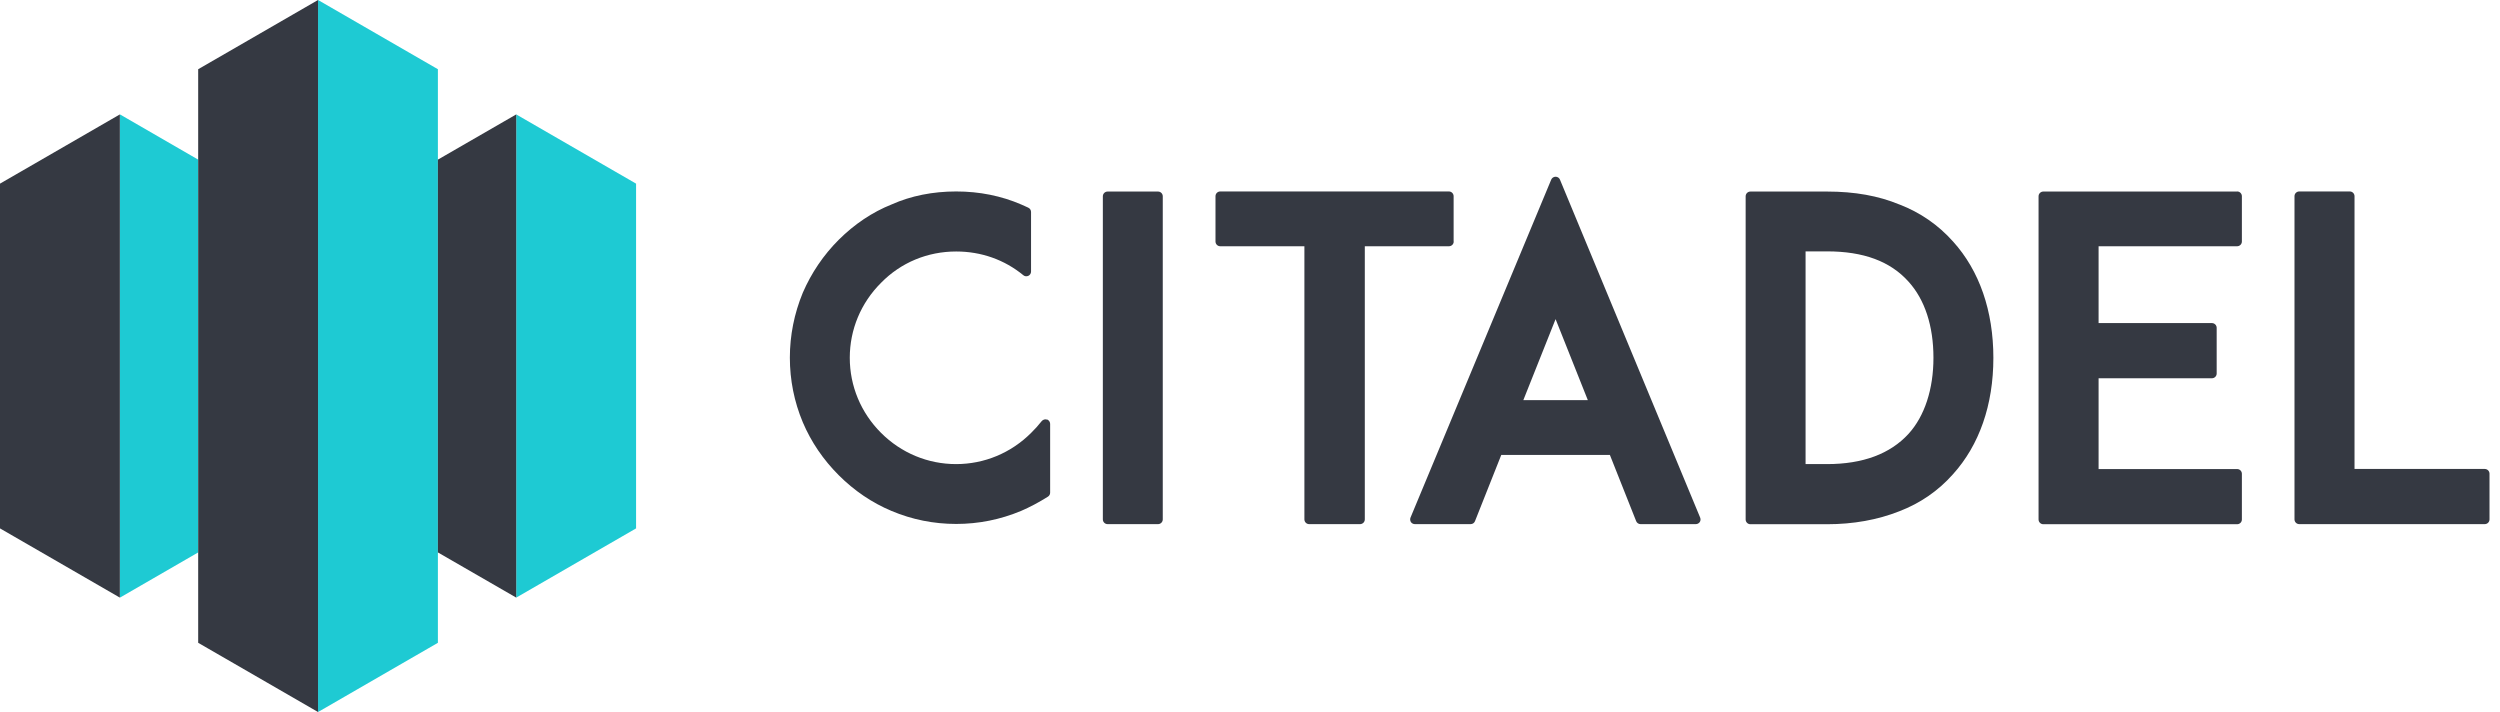
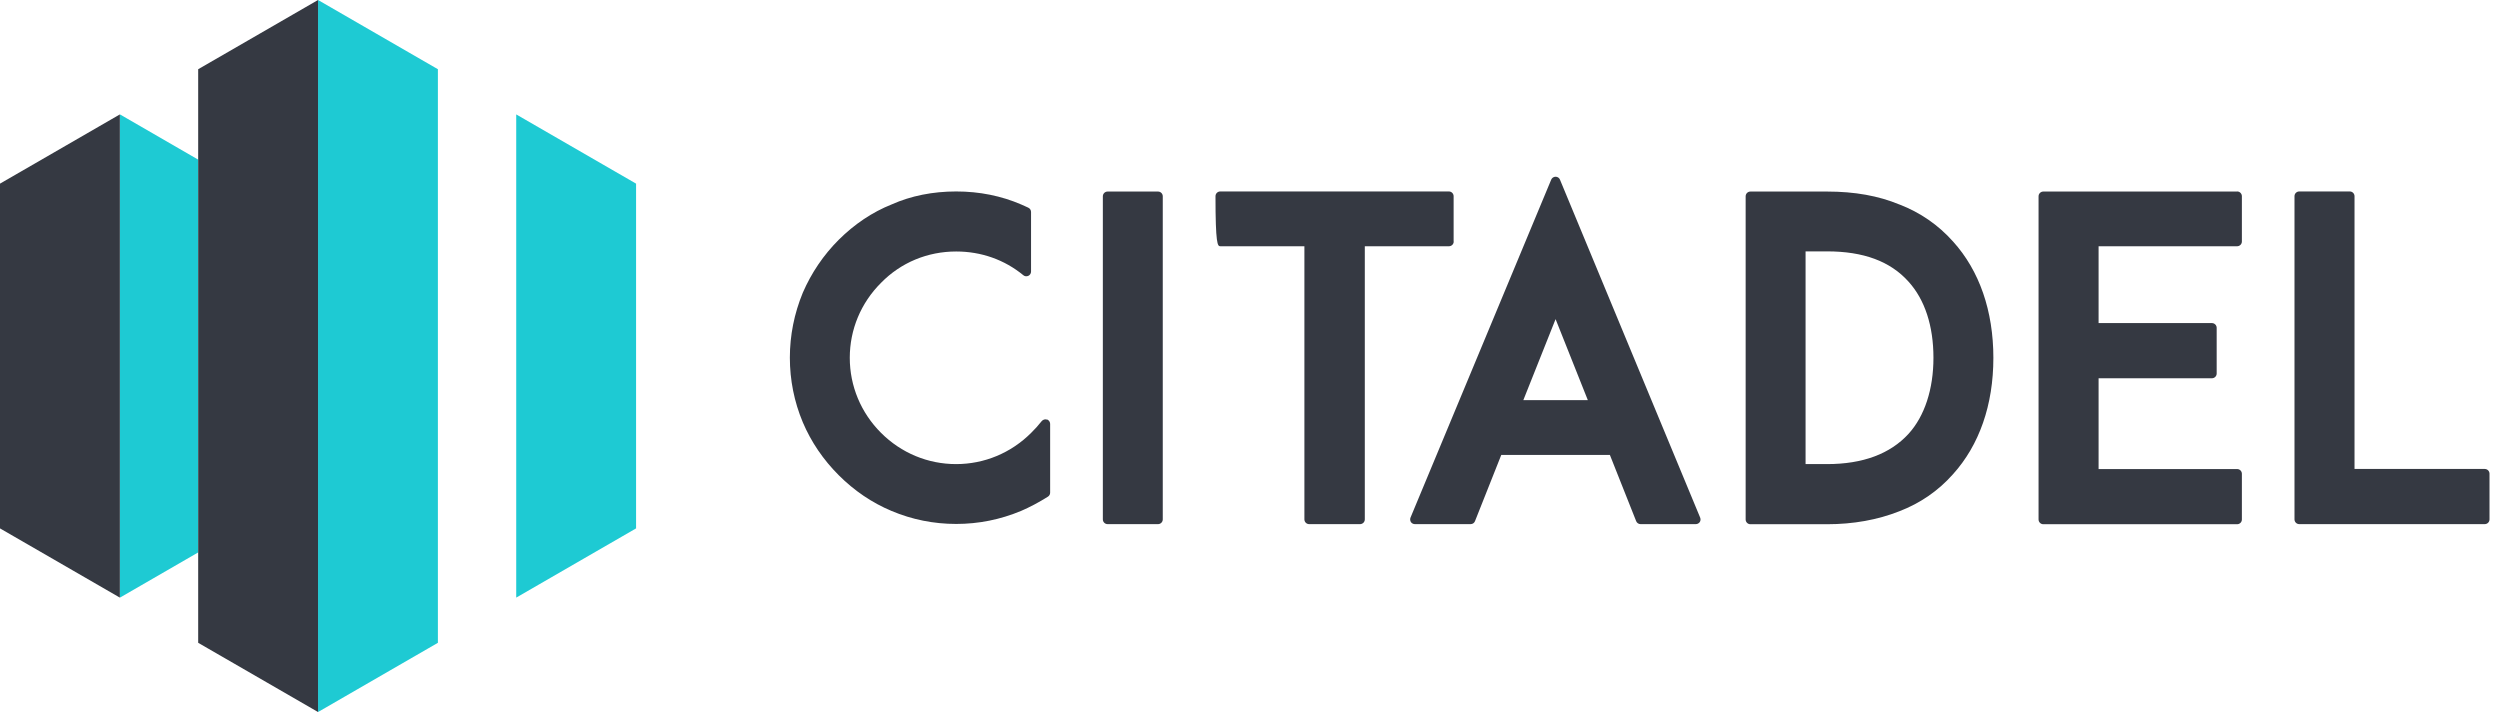
<svg xmlns="http://www.w3.org/2000/svg" width="158" height="45" viewBox="0 0 158 45" fill="none">
  <g clip-path="url(#clip0_114_255)">
    <path d="M7.581 7.231V37.769L12.525 34.913V10.088L7.581 7.231Z" fill="#1ECAD3" />
    <path d="M40.2 11.606L32.625 7.231V37.769L40.2 33.394V11.606Z" fill="#1ECAD3" />
    <path d="M20.1 45L27.675 40.625V4.375L20.1 0V45Z" fill="#1ECAD3" />
    <path d="M0 11.606V33.394L7.575 37.769V7.231L0 11.606Z" fill="#353942" />
-     <path d="M27.675 10.088V34.913L32.625 37.769V7.231L27.675 10.088Z" fill="#353942" />
    <path d="M20.1 45V0L12.525 4.375V40.625L20.1 45Z" fill="#353942" />
    <path d="M66.169 26.519C66.05 26.475 65.919 26.519 65.837 26.613C65.619 26.888 65.406 27.125 65.169 27.356C63.894 28.631 62.206 29.331 60.425 29.331C58.644 29.331 56.956 28.631 55.681 27.356C54.406 26.081 53.706 24.394 53.706 22.613C53.706 20.831 54.406 19.144 55.687 17.869C56.937 16.594 58.619 15.894 60.431 15.894C62.013 15.894 63.481 16.413 64.675 17.394C64.763 17.469 64.887 17.481 64.994 17.431C65.1 17.381 65.162 17.275 65.162 17.163V13.394C65.162 13.275 65.087 13.163 64.975 13.119C64.912 13.094 64.837 13.063 64.769 13.025C64.687 12.988 64.606 12.95 64.544 12.925C63.287 12.381 61.906 12.1 60.431 12.1C58.956 12.1 57.575 12.375 56.356 12.919C55.131 13.406 54.006 14.163 53.006 15.156C52.044 16.119 51.281 17.244 50.737 18.5C50.194 19.819 49.919 21.2 49.919 22.606C49.919 24.013 50.194 25.394 50.737 26.688C51.262 27.925 52.025 29.05 53.006 30.031C53.987 31.013 55.112 31.775 56.35 32.294C57.644 32.838 59.013 33.113 60.431 33.113C61.85 33.113 63.219 32.838 64.537 32.288C65.087 32.05 65.644 31.756 66.231 31.388C66.319 31.331 66.369 31.238 66.369 31.138V26.788C66.369 26.663 66.287 26.55 66.169 26.506V26.519Z" fill="#353942" />
    <path d="M73.188 12.106H70C69.834 12.106 69.7 12.241 69.7 12.406V32.825C69.7 32.991 69.834 33.125 70 33.125H73.188C73.353 33.125 73.487 32.991 73.487 32.825V12.406C73.487 12.241 73.353 12.106 73.188 12.106Z" fill="#353942" />
-     <path d="M91.869 15.263V12.4C91.869 12.238 91.738 12.1 91.569 12.1H77.119C76.956 12.1 76.819 12.231 76.819 12.4V15.263C76.819 15.425 76.95 15.563 77.119 15.563H82.438V32.825C82.438 32.988 82.569 33.125 82.738 33.125H85.956C86.119 33.125 86.256 32.994 86.256 32.825V15.563H91.575C91.738 15.563 91.875 15.431 91.875 15.263H91.869Z" fill="#353942" />
+     <path d="M91.869 15.263V12.4C91.869 12.238 91.738 12.1 91.569 12.1H77.119C76.956 12.1 76.819 12.231 76.819 12.4C76.819 15.425 76.95 15.563 77.119 15.563H82.438V32.825C82.438 32.988 82.569 33.125 82.738 33.125H85.956C86.119 33.125 86.256 32.994 86.256 32.825V15.563H91.575C91.738 15.563 91.875 15.431 91.875 15.263H91.869Z" fill="#353942" />
    <path d="M98.588 11.35C98.544 11.238 98.431 11.169 98.313 11.169C98.194 11.169 98.081 11.244 98.038 11.35L89.144 32.712C89.106 32.806 89.119 32.906 89.169 32.994C89.225 33.075 89.319 33.125 89.419 33.125H92.944C93.069 33.125 93.175 33.05 93.219 32.938L94.881 28.75H101.744L103.406 32.938C103.45 33.05 103.563 33.125 103.681 33.125H107.175C107.275 33.125 107.369 33.075 107.425 32.994C107.481 32.913 107.488 32.806 107.45 32.712L98.588 11.35ZM100.35 25.287H96.275L98.313 20.169L100.35 25.287Z" fill="#353942" />
    <path d="M120.044 12.925C118.719 12.375 117.219 12.106 115.469 12.106H110.625C110.462 12.106 110.325 12.238 110.325 12.406V32.831C110.325 32.994 110.456 33.131 110.625 33.131H115.469C117.125 33.131 118.662 32.856 120.037 32.312C121.356 31.806 122.5 31.019 123.425 29.975C125.094 28.131 125.981 25.587 125.981 22.619C125.981 19.65 125.1 17.106 123.431 15.262C122.5 14.219 121.362 13.431 120.05 12.925H120.044ZM122.194 22.613C122.194 24.594 121.637 26.3 120.619 27.419C119.456 28.688 117.725 29.331 115.469 29.331H114.112V15.887H115.469C117.775 15.887 119.462 16.512 120.619 17.8C121.65 18.938 122.194 20.6 122.194 22.613Z" fill="#353942" />
    <path d="M141.387 12.106H129.137C128.975 12.106 128.837 12.238 128.837 12.406V32.831C128.837 32.994 128.969 33.131 129.137 33.131H141.387C141.55 33.131 141.687 33 141.687 32.831V29.944C141.687 29.781 141.556 29.644 141.387 29.644H132.631V23.906H139.794C139.956 23.906 140.094 23.775 140.094 23.606V20.719C140.094 20.556 139.962 20.419 139.794 20.419H132.631V15.563H141.387C141.55 15.563 141.687 15.431 141.687 15.263V12.4C141.687 12.238 141.556 12.1 141.387 12.1V12.106Z" fill="#353942" />
    <path d="M157.044 29.638H148.806V12.4C148.806 12.238 148.675 12.1 148.506 12.1H145.312C145.15 12.1 145.012 12.231 145.012 12.4V32.825C145.012 32.988 145.144 33.125 145.312 33.125H157.037C157.2 33.125 157.337 32.994 157.337 32.825V29.938C157.337 29.775 157.206 29.638 157.037 29.638H157.044Z" fill="#353942" />
  </g>
  <defs>
    <clipPath id="clip0_114_255">
      <rect width="157.344" height="45" fill="white" />
    </clipPath>
  </defs>
</svg>